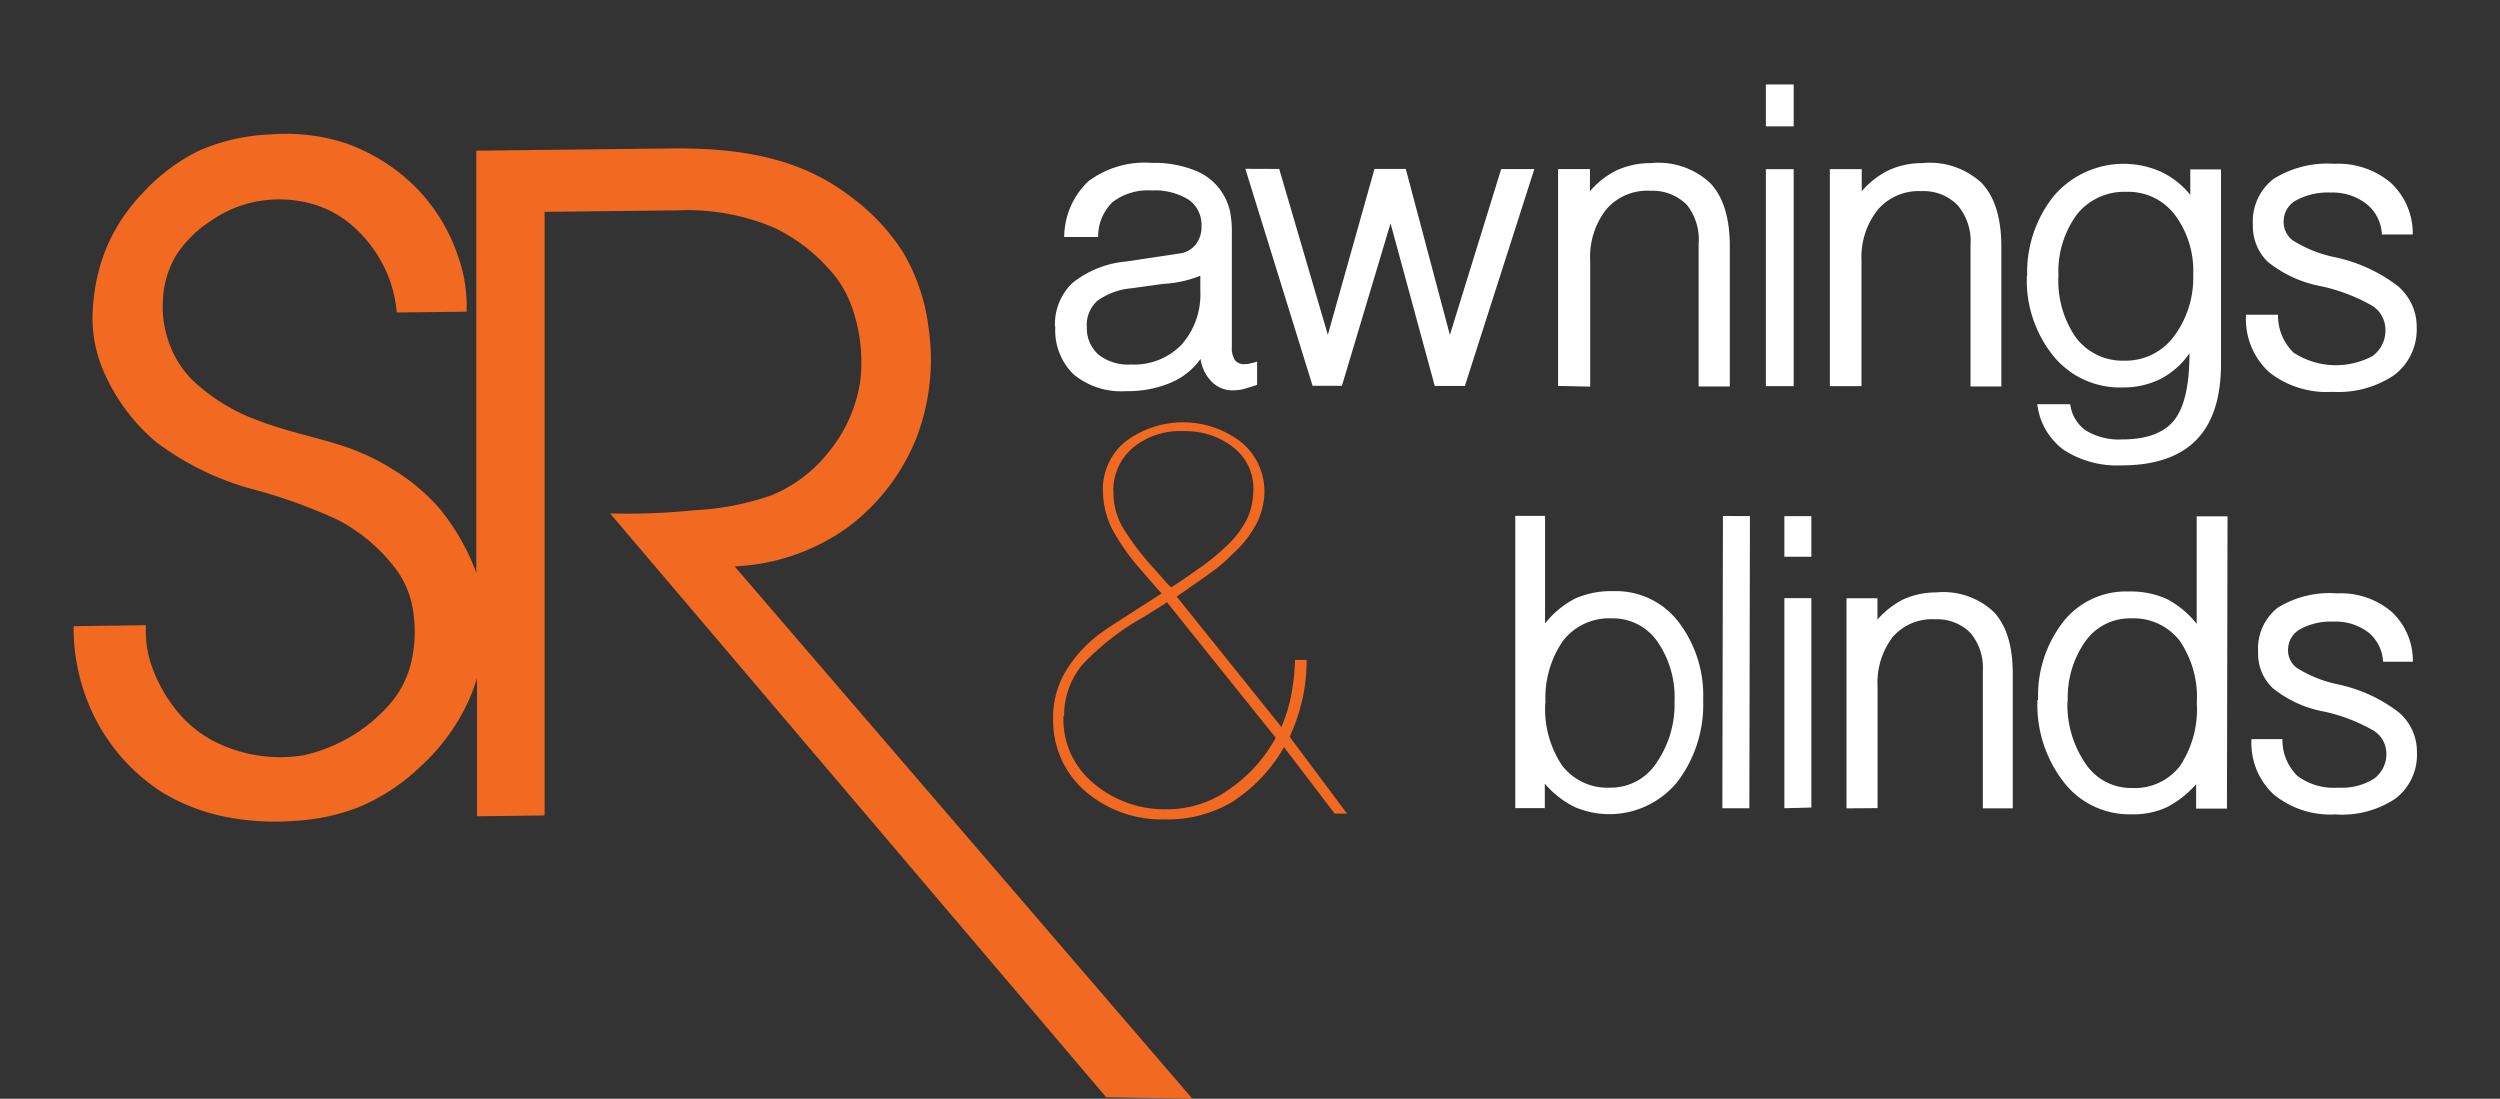
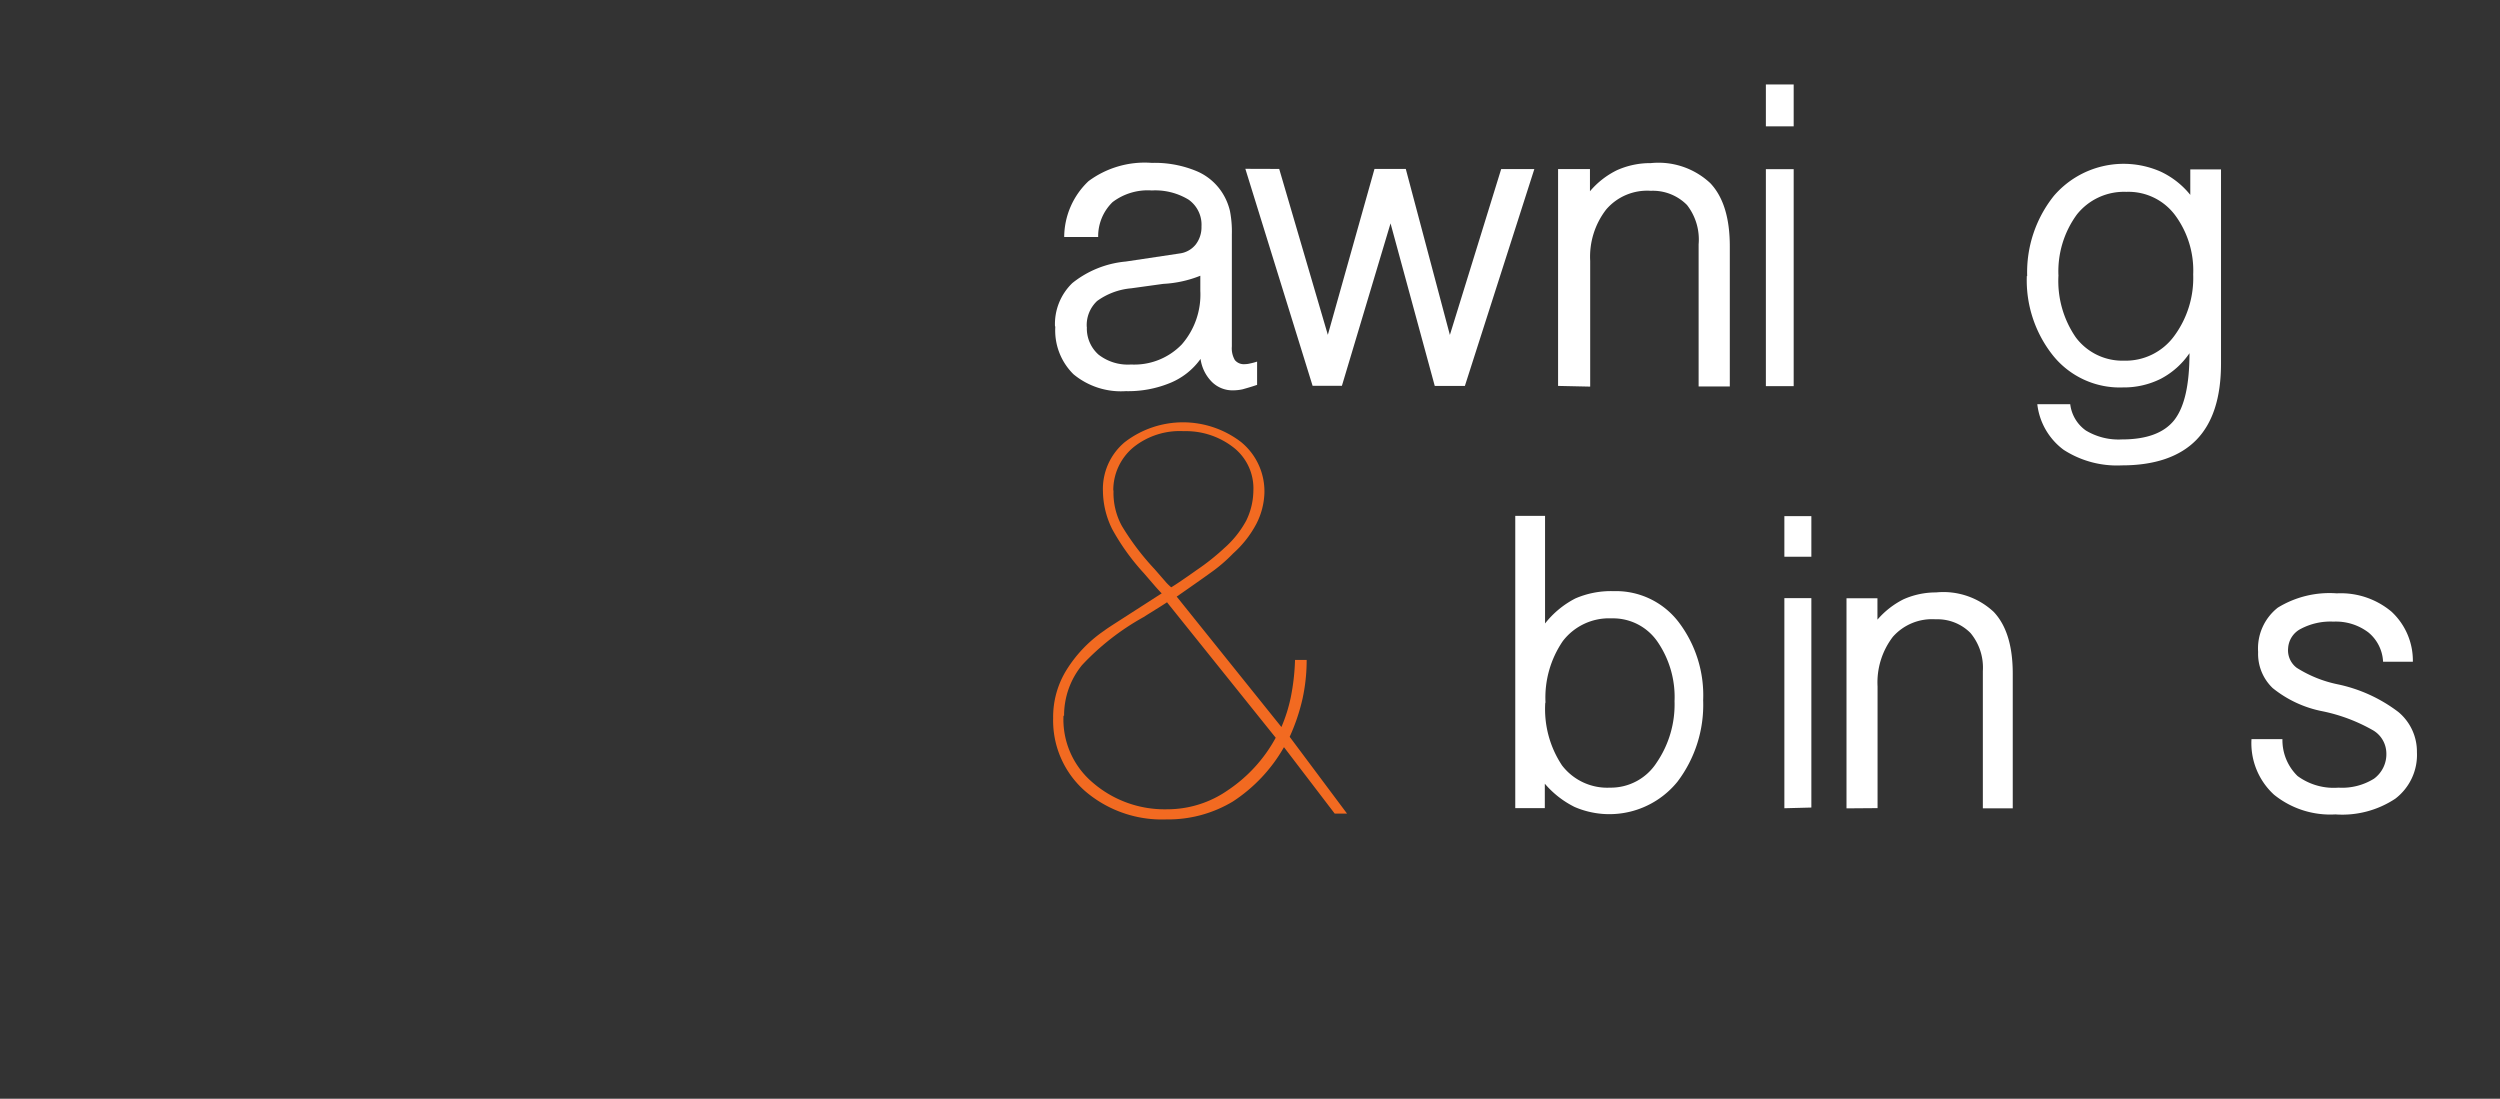
<svg xmlns="http://www.w3.org/2000/svg" id="b04b35ae-83ea-4c4a-8d9e-517c2b72fbbd" data-name="Layer 1" viewBox="0 0 214.88 94.44">
  <rect x="0" y="0" width="214.88" height="94.44" fill="#333333" stroke="none" />
  <defs>
    <style>.a0c67109-2407-4cae-b735-cdef38c81bfa{fill:#f26a21;}.a0c67109-2407-4cae-b735-cdef38c81bfa,.ee6ba06c-8bd0-434b-91e6-7fdfda6a1458{fill-rule:evenodd;}.ee6ba06c-8bd0-434b-91e6-7fdfda6a1458{fill:#fff;}</style>
  </defs>
-   <path class="a0c67109-2407-4cae-b735-cdef38c81bfa" d="M95.08,94.31l7.41.13L63.14,48.68A18,18,0,0,0,72.9,45.3a17.89,17.89,0,0,0,5.9-7.74,18.86,18.86,0,0,0,1-9.48,16.68,16.68,0,0,0-2.17-6.38A17.92,17.92,0,0,0,73.25,17c-4.34-3.37-9.4-4.32-15.73-4.24l-16.58.19,0,36.29a19.05,19.05,0,0,0-3.22-5.6,17.23,17.23,0,0,0-3.93-3.28,19.14,19.14,0,0,0-4.44-2.07c-2.15-.7-4.85-1.24-7.27-2.19a16.12,16.12,0,0,1-5.61-3.5,8.57,8.57,0,0,1-2-3.31A9,9,0,0,1,14,25.84,8.32,8.32,0,0,1,15.1,22a10.09,10.09,0,0,1,3-3,10.2,10.2,0,0,1,3.75-1.64,10.59,10.59,0,0,1,4.78.11,9.16,9.16,0,0,1,3.93,2.17,11.41,11.41,0,0,1,2.54,3.48,10.86,10.86,0,0,1,1,3.74l6-.07A12.5,12.5,0,0,0,39.36,22a15.45,15.45,0,0,0-3.29-5.55,16,16,0,0,0-6.3-4.12,16.52,16.52,0,0,0-6.59-.77A16.8,16.8,0,0,0,17,13a16.34,16.34,0,0,0-4.71,3.57,15.38,15.38,0,0,0-3,4.4A15.94,15.94,0,0,0,8,26.26a11.56,11.56,0,0,0,.67,5.07A16.44,16.44,0,0,0,13.43,38a24.3,24.3,0,0,0,8.11,4,44.9,44.9,0,0,1,7.53,2.7,14.79,14.79,0,0,1,5.2,4.55A8.16,8.16,0,0,1,35.57,53a11.38,11.38,0,0,1-.17,3.68,8.39,8.39,0,0,1-1.94,3.89,13.82,13.82,0,0,1-7.38,4.35,12.46,12.46,0,0,1-7.95-1.35,10.15,10.15,0,0,1-3.37-3.05A12.42,12.42,0,0,1,13,57.13a9,9,0,0,1-.45-3.39l-6.22.08a17.15,17.15,0,0,0,1.34,6.82A16.44,16.44,0,0,0,14,68.14a17,17,0,0,0,5.44,2.08,21.94,21.94,0,0,0,5.95.33,17.92,17.92,0,0,0,5.42-1.16,17.39,17.39,0,0,0,5.36-3.53,17.69,17.69,0,0,0,3.48-4.39A15.67,15.67,0,0,0,41,58.28V70.16l5.81-.07,0-51.88,11.47-.13a19.14,19.14,0,0,1,8.19,1.46A14.8,14.8,0,0,1,71.14,23a9.39,9.39,0,0,1,2.1,3.44,14.15,14.15,0,0,1,.7,6.33,12.61,12.61,0,0,1-2.74,6.12,12.15,12.15,0,0,1-4.86,3.67,23.36,23.36,0,0,1-6.59,1.29,56.8,56.8,0,0,1-7.31.28L95.08,94.31Z" />
-   <path class="ee6ba06c-8bd0-434b-91e6-7fdfda6a1458" d="M193.06,27.05h2.74a4.43,4.43,0,0,0,1.35,3.27,6.68,6.68,0,0,0,6.78.28,2.72,2.72,0,0,0,1.1-2.33,2.43,2.43,0,0,0-1.15-2,15.27,15.27,0,0,0-4.49-1.69,10.29,10.29,0,0,1-4.46-2.07,4.23,4.23,0,0,1-1.29-3.19,4.61,4.61,0,0,1,1.76-3.93,8.69,8.69,0,0,1,5.23-1.31,7,7,0,0,1,4.85,1.62,5.92,5.92,0,0,1,1.9,4.45h-2.65a3.56,3.56,0,0,0-1.3-2.6,4.74,4.74,0,0,0-3.11-1,5.71,5.71,0,0,0-2.89.63,2.06,2.06,0,0,0-1.14,1.71,2,2,0,0,0,.76,1.76,10.83,10.83,0,0,0,3.65,1.46,13.5,13.5,0,0,1,5.39,2.47,4.59,4.59,0,0,1,1.63,3.56,4.91,4.91,0,0,1-1.92,4.09,8.58,8.58,0,0,1-5.3,1.45A8,8,0,0,1,195.05,32a6.18,6.18,0,0,1-2-4.93Z" />
-   <path class="ee6ba06c-8bd0-434b-91e6-7fdfda6a1458" d="M174.24,23.74a10.53,10.53,0,0,1,2.29-6.9,7.9,7.9,0,0,1,9.18-2.09,7.17,7.17,0,0,1,2.55,2V14.56h2.64l0,16.7c0,2.92-.71,5.11-2.12,6.55S185.23,40,182.37,40a8.44,8.44,0,0,1-5-1.34,5.68,5.68,0,0,1-2.26-3.92h2.83A3.24,3.24,0,0,0,179.28,37a5.44,5.44,0,0,0,3.1.77q3.18,0,4.5-1.66c.87-1.11,1.31-3,1.31-5.75a6.8,6.8,0,0,1-2.47,2.2,7.1,7.1,0,0,1-3.25.74,7.36,7.36,0,0,1-6-2.73,10.37,10.37,0,0,1-2.26-6.86Zm2.69-.08A8.54,8.54,0,0,0,178.42,29,5,5,0,0,0,182.56,31a5.17,5.17,0,0,0,4.31-2.11,8.4,8.4,0,0,0,1.64-5.3,8,8,0,0,0-1.56-5.1,5,5,0,0,0-4.19-2,5.17,5.17,0,0,0-4.25,1.95,8.27,8.27,0,0,0-1.58,5.29Z" />
-   <path class="ee6ba06c-8bd0-434b-91e6-7fdfda6a1458" d="M157.28,33.19l0-18.65h2.74v1.9a7.23,7.23,0,0,1,2.32-1.81,6.88,6.88,0,0,1,2.89-.61,6.54,6.54,0,0,1,5.11,1.72q1.68,1.79,1.68,5.48l0,12h-2.65l0-12.19a4.75,4.75,0,0,0-1.09-3.37,4.05,4.05,0,0,0-3.1-1.23A4.64,4.64,0,0,0,161.42,18,6.55,6.55,0,0,0,160,22.39l0,10.8Z" />
+   <path class="ee6ba06c-8bd0-434b-91e6-7fdfda6a1458" d="M174.24,23.74a10.53,10.53,0,0,1,2.29-6.9,7.9,7.9,0,0,1,9.18-2.09,7.17,7.17,0,0,1,2.55,2V14.56h2.64l0,16.7c0,2.92-.71,5.11-2.12,6.55S185.23,40,182.37,40a8.44,8.44,0,0,1-5-1.34,5.68,5.68,0,0,1-2.26-3.92h2.83A3.24,3.24,0,0,0,179.28,37a5.44,5.44,0,0,0,3.1.77q3.18,0,4.5-1.66c.87-1.11,1.31-3,1.31-5.75a6.8,6.8,0,0,1-2.47,2.2,7.1,7.1,0,0,1-3.25.74,7.36,7.36,0,0,1-6-2.73,10.37,10.37,0,0,1-2.26-6.86Zm2.69-.08A8.54,8.54,0,0,0,178.42,29,5,5,0,0,0,182.56,31a5.17,5.17,0,0,0,4.31-2.11,8.4,8.4,0,0,0,1.64-5.3,8,8,0,0,0-1.56-5.1,5,5,0,0,0-4.19-2,5.17,5.17,0,0,0-4.25,1.95,8.27,8.27,0,0,0-1.58,5.29" />
  <path class="ee6ba06c-8bd0-434b-91e6-7fdfda6a1458" d="M151.78,33.19l0-18.65h2.39l0,18.65Zm0-22.33V7.26h2.39v3.6Z" />
  <path class="ee6ba06c-8bd0-434b-91e6-7fdfda6a1458" d="M133.92,33.17l0-18.64h2.74v1.91A7.13,7.13,0,0,1,139,14.62a7,7,0,0,1,2.89-.6A6.51,6.51,0,0,1,147,15.74q1.69,1.78,1.68,5.48l0,12H146L146,21A4.82,4.82,0,0,0,145,17.62a4.12,4.12,0,0,0-3.11-1.22A4.64,4.64,0,0,0,138.06,18a6.63,6.63,0,0,0-1.38,4.43l0,10.8Z" />
  <polygon class="ee6ba06c-8bd0-434b-91e6-7fdfda6a1458" points="107.04 14.51 109.95 14.52 114.13 28.78 118.14 14.52 120.83 14.52 124.62 28.79 129.03 14.53 131.88 14.53 125.91 33.17 123.32 33.17 119.52 19.2 115.34 33.16 112.82 33.16 107.04 14.51 107.04 14.51" />
  <path class="ee6ba06c-8bd0-434b-91e6-7fdfda6a1458" d="M90.68,28.08a4.89,4.89,0,0,1,1.49-3.75,8.57,8.57,0,0,1,4.59-1.85l4.6-.69a2.11,2.11,0,0,0,1.41-.77,2.43,2.43,0,0,0,.5-1.56,2.63,2.63,0,0,0-1.11-2.3A5.52,5.52,0,0,0,99,16.37a5,5,0,0,0-3.37,1,4.09,4.09,0,0,0-1.24,3H91.47a6.66,6.66,0,0,1,2.09-4.8A8.1,8.1,0,0,1,99,14a9.36,9.36,0,0,1,3.9.73,4.86,4.86,0,0,1,2.34,2.15,5.06,5.06,0,0,1,.48,1.27,9.29,9.29,0,0,1,.16,2l0,9.63a2,2,0,0,0,.26,1.17,1,1,0,0,0,.86.35,1.93,1.93,0,0,0,.45-.06,5,5,0,0,0,.6-.16v2c-.55.19-1,.31-1.24.38a3.77,3.77,0,0,1-.8.09,2.51,2.51,0,0,1-1.82-.7,3.46,3.46,0,0,1-1-2,6,6,0,0,1-2.6,2.06,9.47,9.47,0,0,1-3.82.71,6.39,6.39,0,0,1-4.5-1.45,5.28,5.28,0,0,1-1.56-4.14Zm2.74,0a3,3,0,0,0,1,2.4,4.1,4.1,0,0,0,2.79.85,5.67,5.67,0,0,0,4.37-1.73A6.51,6.51,0,0,0,103.17,25c0-.63,0-1.07,0-1.3a9.9,9.9,0,0,1-3.19.7l-2.75.38a5.86,5.86,0,0,0-2.93,1.09,2.84,2.84,0,0,0-.89,2.25Z" />
  <path class="ee6ba06c-8bd0-434b-91e6-7fdfda6a1458" d="M193.52,63.53h2.66a4.3,4.3,0,0,0,1.3,3.17,5.25,5.25,0,0,0,3.52,1,5.18,5.18,0,0,0,3.05-.77,2.61,2.61,0,0,0,1.06-2.25A2.32,2.32,0,0,0,204,62.79a14.68,14.68,0,0,0-4.35-1.65,9.78,9.78,0,0,1-4.31-2,4.07,4.07,0,0,1-1.25-3.1,4.46,4.46,0,0,1,1.69-3.81A8.48,8.48,0,0,1,200.85,51a6.78,6.78,0,0,1,4.7,1.57,5.74,5.74,0,0,1,1.84,4.31h-2.56a3.47,3.47,0,0,0-1.26-2.52,4.62,4.62,0,0,0-3-.93,5.45,5.45,0,0,0-2.79.61,2,2,0,0,0-1.11,1.66,1.88,1.88,0,0,0,.74,1.7,10.55,10.55,0,0,0,3.53,1.42,13,13,0,0,1,5.22,2.39,4.43,4.43,0,0,1,1.58,3.44,4.73,4.73,0,0,1-1.86,4A8.25,8.25,0,0,1,200.73,70a7.69,7.69,0,0,1-5.28-1.7,6,6,0,0,1-1.93-4.77Z" />
-   <path class="ee6ba06c-8bd0-434b-91e6-7fdfda6a1458" d="M175.18,60.16a10.34,10.34,0,0,1,2.13-6.68,6.86,6.86,0,0,1,5.61-2.64,7.63,7.63,0,0,1,3.29.63,8,8,0,0,1,2.6,2.15V44.38h2.65l-.05,25.12h-2.65v-2.1a8.44,8.44,0,0,1-2.55,2,6.86,6.86,0,0,1-3,.59,7.12,7.12,0,0,1-5.86-2.81,10.85,10.85,0,0,1-2.23-7Zm2.52.13a8.91,8.91,0,0,0,1.52,5.29,4.69,4.69,0,0,0,4,2.15,4.9,4.9,0,0,0,4.15-1.89,8.77,8.77,0,0,0,1.45-5.42,8.57,8.57,0,0,0-1.46-5.33,5,5,0,0,0-4.19-1.94,4.69,4.69,0,0,0-3.95,2,8.4,8.4,0,0,0-1.49,5.12Z" />
  <path class="ee6ba06c-8bd0-434b-91e6-7fdfda6a1458" d="M158.71,69.48l0-18.06h2.66v1.84a7.25,7.25,0,0,1,2.24-1.75,6.84,6.84,0,0,1,2.8-.59,6.33,6.33,0,0,1,4.95,1.67Q173,54.32,173,57.9l0,11.58h-2.57l0-11.8a4.65,4.65,0,0,0-1.06-3.27,4,4,0,0,0-3-1.18,4.49,4.49,0,0,0-3.67,1.5A6.45,6.45,0,0,0,161.38,59l0,10.46Z" />
  <path class="ee6ba06c-8bd0-434b-91e6-7fdfda6a1458" d="M153.37,69.47l0-18.06h2.32l0,18Zm0-21.62V44.36h2.32v3.49Z" />
-   <polygon class="ee6ba06c-8bd0-434b-91e6-7fdfda6a1458" points="148.04 69.47 148.09 44.35 150.41 44.36 150.36 69.47 148.04 69.47 148.04 69.47" />
  <path class="ee6ba06c-8bd0-434b-91e6-7fdfda6a1458" d="M130.24,69.46l0-25.12h2.56l0,9.25a7.92,7.92,0,0,1,2.6-2.15,7.69,7.69,0,0,1,3.29-.63,6.78,6.78,0,0,1,5.6,2.67,10.39,10.39,0,0,1,2.1,6.71,10.93,10.93,0,0,1-2.21,7,7.53,7.53,0,0,1-8.84,2.17,8.1,8.1,0,0,1-2.56-2v2.1Zm2.58-9.07a8.74,8.74,0,0,0,1.44,5.4,4.9,4.9,0,0,0,4.13,1.91,4.68,4.68,0,0,0,4-2.15,8.86,8.86,0,0,0,1.54-5.28,8.39,8.39,0,0,0-1.47-5.12,4.63,4.63,0,0,0-3.94-2,5,5,0,0,0-4.19,1.95,8.61,8.61,0,0,0-1.49,5.31Z" />
  <path class="a0c67109-2407-4cae-b735-cdef38c81bfa" d="M90.52,61.74a7.68,7.68,0,0,1,1.09-4.06,11.31,11.31,0,0,1,3.31-3.48c.19-.15.64-.44,1.34-.89L99.85,51c-.1-.1-.27-.28-.52-.56l-1-1.16a19.35,19.35,0,0,1-2.74-3.81,7.51,7.51,0,0,1-.79-3.23A5.24,5.24,0,0,1,96.68,38a8.2,8.2,0,0,1,10,0,5.48,5.48,0,0,1,2,4.36A6.22,6.22,0,0,1,108,45a9.08,9.08,0,0,1-2,2.56A13.63,13.63,0,0,1,104.37,49c-.64.47-1.72,1.23-3.23,2.28l9,11.21a13.3,13.3,0,0,0,.81-2.58,18.93,18.93,0,0,0,.36-3.19h1a15.51,15.51,0,0,1-.36,3.36,16.84,16.84,0,0,1-1.1,3.25l4.93,6.6h-1.06l-4.36-5.71a13.6,13.6,0,0,1-4.39,4.67,10.79,10.79,0,0,1-5.72,1.54A10.13,10.13,0,0,1,93.27,68a8.06,8.06,0,0,1-2.75-6.26Zm.89-.22a7.09,7.09,0,0,0,2.46,5.7,9.45,9.45,0,0,0,6.45,2.34,9.1,9.1,0,0,0,5.19-1.62,12.75,12.75,0,0,0,4.14-4.53L100.3,51.76c.13-.07-.06.06-.57.38s-1,.62-1.42.89A21.55,21.55,0,0,0,93,57.17a6.84,6.84,0,0,0-1.54,4.35Zm4.3-19.36a5.91,5.91,0,0,0,.73,3.07,22.27,22.27,0,0,0,2.81,3.7l1,1.15a4.26,4.26,0,0,0,.42.4c.37-.22,1.11-.72,2.21-1.5a19.52,19.52,0,0,0,2.35-1.87,8.58,8.58,0,0,0,1.89-2.37,6,6,0,0,0,.61-2.57,4.46,4.46,0,0,0-1.62-3.64,6.64,6.64,0,0,0-4.36-1.47,6.36,6.36,0,0,0-4.31,1.37,4.79,4.79,0,0,0-1.75,3.73Z" />
</svg>